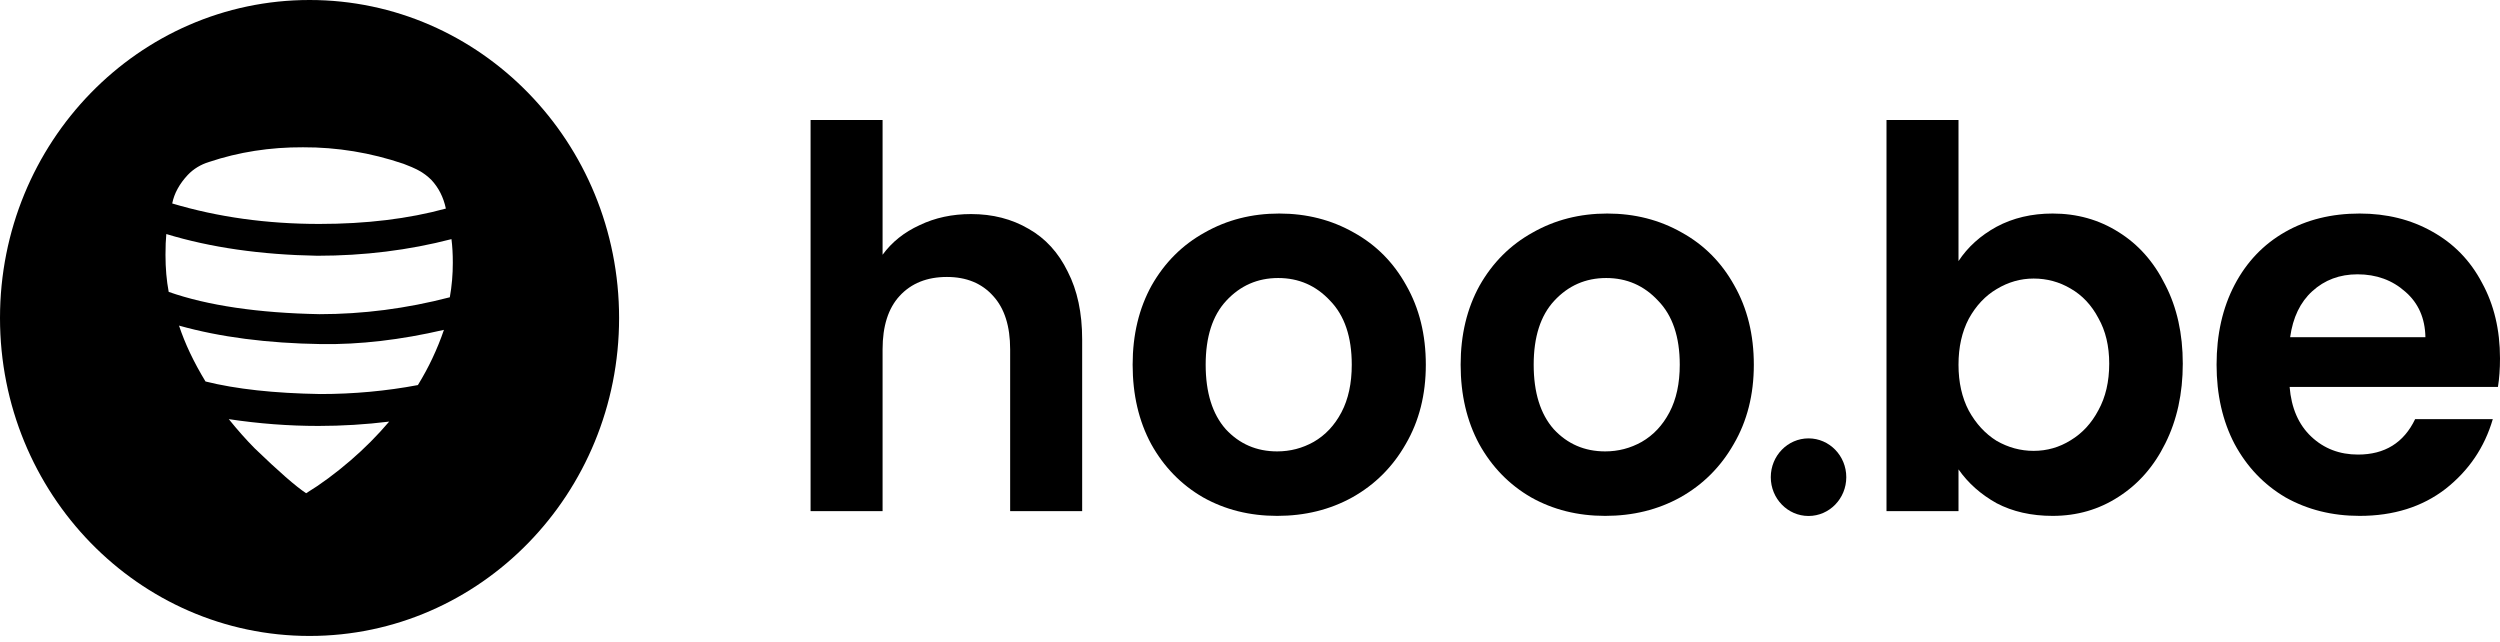
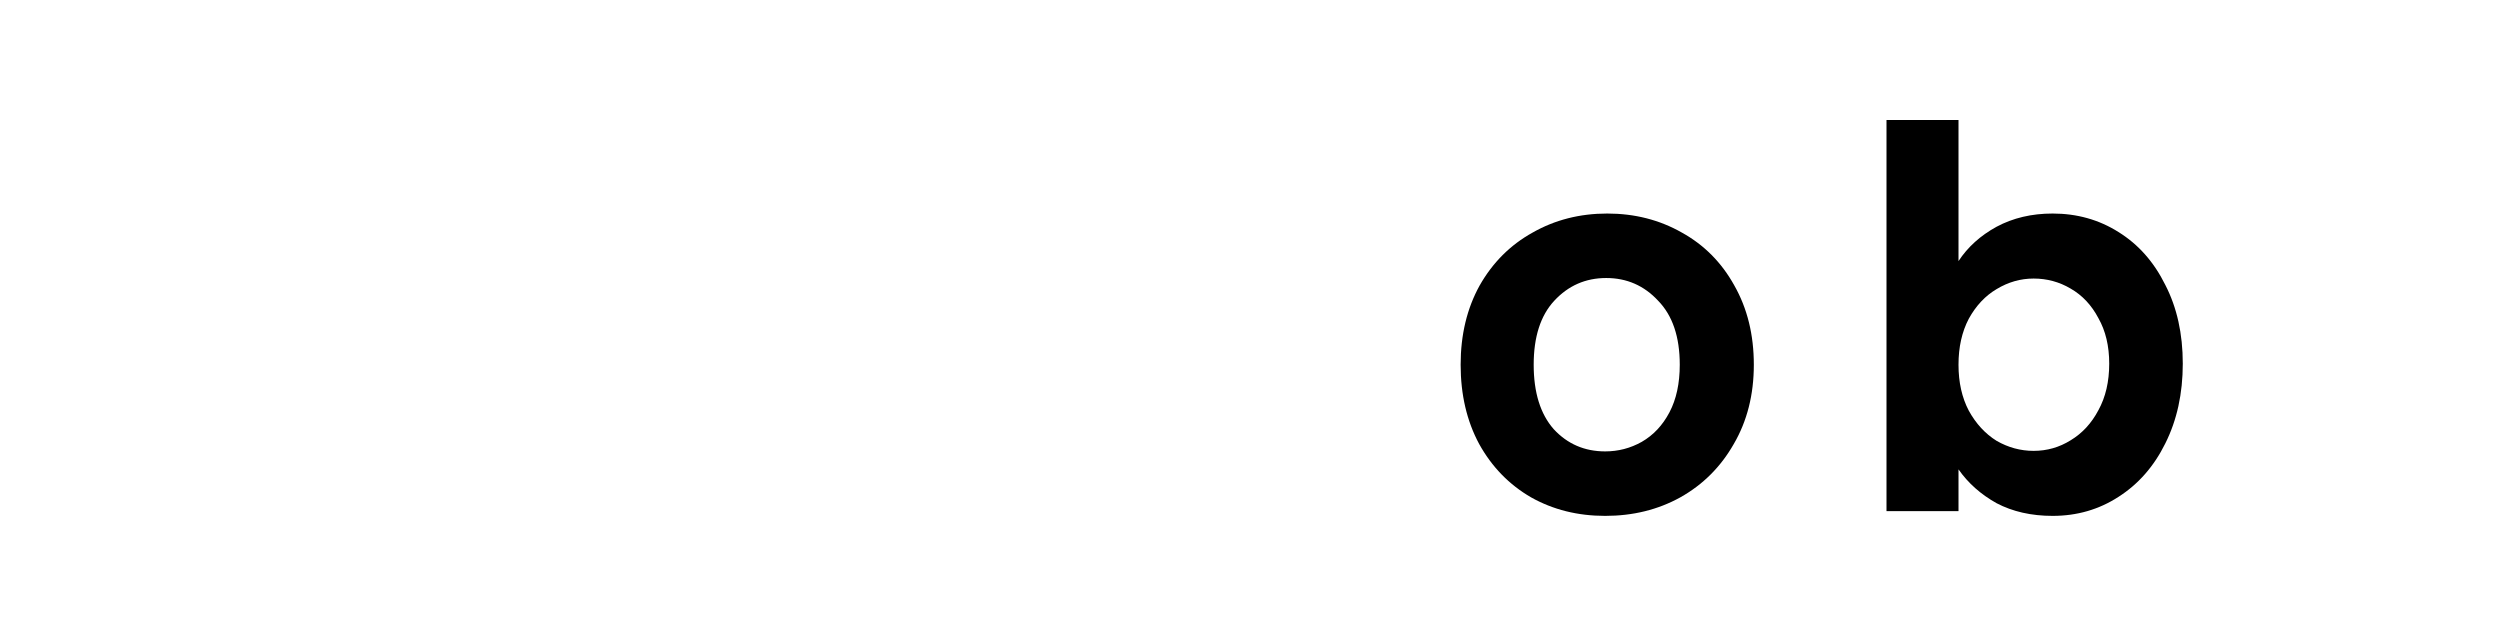
<svg xmlns="http://www.w3.org/2000/svg" width="179" height="46" viewBox="0 0 179 46" fill="none">
-   <path fill-rule="evenodd" clip-rule="evenodd" d="M22.164 45.534C34.404 45.534 44.327 35.341 44.327 22.767C44.327 10.193 34.404 0 22.164 0C9.923 0 0 10.193 0 22.767C0 35.341 9.923 45.534 22.164 45.534ZM22.795 30.497C20.674 30.497 18.536 30.335 16.38 30.01C17.017 30.799 17.636 31.496 18.237 32.102C19.959 33.762 21.186 34.834 21.919 35.316C22.96 34.68 24.021 33.896 25.104 32.964C26.095 32.11 27.016 31.184 27.866 30.186C26.185 30.393 24.494 30.497 22.795 30.497ZM22.999 24.637C19.14 24.579 15.746 24.137 12.817 23.313C13.033 23.962 13.294 24.61 13.601 25.259C13.926 25.944 14.297 26.629 14.714 27.314C16.896 27.859 19.634 28.159 22.927 28.213C25.324 28.213 27.656 27.999 29.921 27.571C30.314 26.93 30.658 26.296 30.953 25.669C31.279 24.978 31.556 24.294 31.785 23.617C28.681 24.338 25.752 24.678 22.999 24.637ZM22.723 18.312C18.674 18.24 15.07 17.721 11.908 16.757C11.869 17.149 11.849 17.647 11.849 18.251C11.849 19.206 11.926 20.089 12.079 20.9C14.876 21.878 18.477 22.41 22.881 22.495C25.994 22.495 29.102 22.092 32.207 21.285C32.352 20.47 32.423 19.645 32.421 18.812C32.423 18.204 32.391 17.64 32.325 17.122C29.269 17.915 26.068 18.312 22.723 18.312ZM25.328 10.834C24.128 10.637 22.917 10.541 21.695 10.546C20.514 10.541 19.364 10.625 18.244 10.8C17.124 10.975 16.035 11.239 14.977 11.594C14.673 11.686 14.393 11.81 14.138 11.966C13.882 12.121 13.65 12.308 13.443 12.527C13.15 12.84 12.909 13.166 12.722 13.507C12.534 13.847 12.403 14.2 12.33 14.568C15.601 15.545 19.111 16.034 22.861 16.034C26.22 16.034 29.241 15.667 31.924 14.933C31.838 14.527 31.708 14.153 31.535 13.811C31.361 13.468 31.144 13.158 30.883 12.878C30.598 12.599 30.299 12.376 29.987 12.209C29.675 12.042 29.311 11.882 28.894 11.729C27.716 11.329 26.527 11.031 25.328 10.834Z" fill="black" />
  <path d="M140.229 18.695C140.892 17.686 141.801 16.866 142.955 16.235C144.133 15.604 145.471 15.289 146.969 15.289C148.712 15.289 150.283 15.73 151.683 16.613C153.107 17.497 154.224 18.758 155.034 20.398C155.869 22.013 156.287 23.893 156.287 26.037C156.287 28.182 155.869 30.087 155.034 31.752C154.224 33.392 153.107 34.666 151.683 35.575C150.283 36.483 148.712 36.937 146.969 36.937C145.447 36.937 144.108 36.634 142.955 36.029C141.825 35.398 140.917 34.591 140.229 33.607V36.597H135.073V8.59H140.229V18.695ZM151.02 26.037C151.02 24.776 150.762 23.691 150.247 22.782C149.756 21.849 149.093 21.142 148.258 20.663C147.448 20.184 146.564 19.944 145.606 19.944C144.673 19.944 143.789 20.196 142.955 20.701C142.144 21.18 141.481 21.887 140.966 22.82C140.475 23.754 140.229 24.851 140.229 26.113C140.229 27.375 140.475 28.472 140.966 29.406C141.481 30.339 142.144 31.058 142.955 31.563C143.789 32.042 144.673 32.282 145.606 32.282C146.564 32.282 147.448 32.03 148.258 31.525C149.093 31.021 149.756 30.302 150.247 29.368C150.762 28.434 151.02 27.324 151.02 26.037Z" fill="black" />
-   <path d="M179 25.659C179 26.416 178.951 27.097 178.853 27.703H163.937C164.06 29.216 164.575 30.402 165.484 31.26C166.392 32.118 167.509 32.547 168.835 32.547C170.75 32.547 172.113 31.702 172.923 30.011H178.484C177.895 32.03 176.766 33.695 175.096 35.007C173.427 36.294 171.376 36.937 168.946 36.937C166.982 36.937 165.214 36.495 163.642 35.612C162.096 34.704 160.88 33.43 159.996 31.79C159.137 30.15 158.707 28.258 158.707 26.113C158.707 23.943 159.137 22.038 159.996 20.398C160.856 18.758 162.059 17.497 163.606 16.613C165.152 15.73 166.932 15.289 168.946 15.289C170.886 15.289 172.616 15.718 174.139 16.576C175.685 17.433 176.876 18.657 177.711 20.247C178.57 21.811 179 23.615 179 25.659ZM173.66 24.145C173.635 22.782 173.156 21.698 172.224 20.89C171.291 20.058 170.149 19.641 168.798 19.641C167.522 19.641 166.441 20.045 165.558 20.852C164.698 21.634 164.17 22.732 163.974 24.145H173.66Z" fill="black" />
-   <path d="M132.194 34.166C132.194 35.7 130.984 36.944 129.491 36.944C127.998 36.944 126.788 35.7 126.788 34.166C126.788 32.632 127.998 31.388 129.491 31.388C130.984 31.388 132.194 32.632 132.194 34.166Z" fill="black" />
-   <path d="M69.528 15.327C71.075 15.327 72.449 15.68 73.653 16.386C74.856 17.068 75.788 18.089 76.451 19.452C77.139 20.789 77.483 22.404 77.483 24.296V36.597H72.327V25.015C72.327 23.35 71.921 22.076 71.111 21.193C70.301 20.285 69.196 19.83 67.797 19.83C66.373 19.83 65.243 20.285 64.409 21.193C63.598 22.076 63.193 23.35 63.193 25.015V36.597H58.037V8.59H63.193V18.241C63.856 17.332 64.74 16.626 65.845 16.121C66.95 15.591 68.177 15.327 69.528 15.327Z" fill="black" />
-   <path d="M91.445 36.937C89.481 36.937 87.714 36.495 86.142 35.612C84.571 34.704 83.331 33.43 82.422 31.79C81.538 30.15 81.097 28.258 81.097 26.113C81.097 23.968 81.551 22.076 82.459 20.436C83.392 18.796 84.657 17.534 86.253 16.651C87.849 15.743 89.629 15.289 91.593 15.289C93.557 15.289 95.337 15.743 96.933 16.651C98.529 17.534 99.781 18.796 100.689 20.436C101.623 22.076 102.089 23.968 102.089 26.113C102.089 28.258 101.61 30.15 100.653 31.79C99.72 33.43 98.443 34.704 96.822 35.612C95.227 36.495 93.434 36.937 91.445 36.937ZM91.445 32.32C92.379 32.32 93.25 32.093 94.06 31.639C94.895 31.159 95.558 30.453 96.049 29.519C96.54 28.586 96.786 27.45 96.786 26.113C96.786 24.12 96.27 22.593 95.239 21.534C94.232 20.448 92.992 19.906 91.519 19.906C90.046 19.906 88.806 20.448 87.799 21.534C86.817 22.593 86.326 24.12 86.326 26.113C86.326 28.106 86.805 29.645 87.763 30.73C88.745 31.79 89.972 32.32 91.445 32.32Z" fill="black" />
  <path d="M114.931 36.937C112.967 36.937 111.199 36.495 109.628 35.612C108.057 34.704 106.817 33.43 105.908 31.79C105.024 30.15 104.582 28.258 104.582 26.113C104.582 23.968 105.037 22.076 105.945 20.436C106.878 18.796 108.142 17.534 109.738 16.651C111.334 15.743 113.114 15.289 115.078 15.289C117.043 15.289 118.823 15.743 120.418 16.651C122.015 17.534 123.267 18.796 124.175 20.436C125.108 22.076 125.574 23.968 125.574 26.113C125.574 28.258 125.096 30.15 124.138 31.79C123.205 33.43 121.928 34.704 120.308 35.612C118.712 36.495 116.92 36.937 114.931 36.937ZM114.931 32.32C115.864 32.32 116.736 32.093 117.546 31.639C118.381 31.159 119.044 30.453 119.535 29.519C120.026 28.586 120.271 27.45 120.271 26.113C120.271 24.12 119.756 22.593 118.724 21.534C117.718 20.448 116.478 19.906 115.005 19.906C113.531 19.906 112.292 20.448 111.285 21.534C110.303 22.593 109.812 24.12 109.812 26.113C109.812 28.106 110.291 29.645 111.248 30.73C112.23 31.79 113.458 32.32 114.931 32.32Z" fill="black" />
</svg>